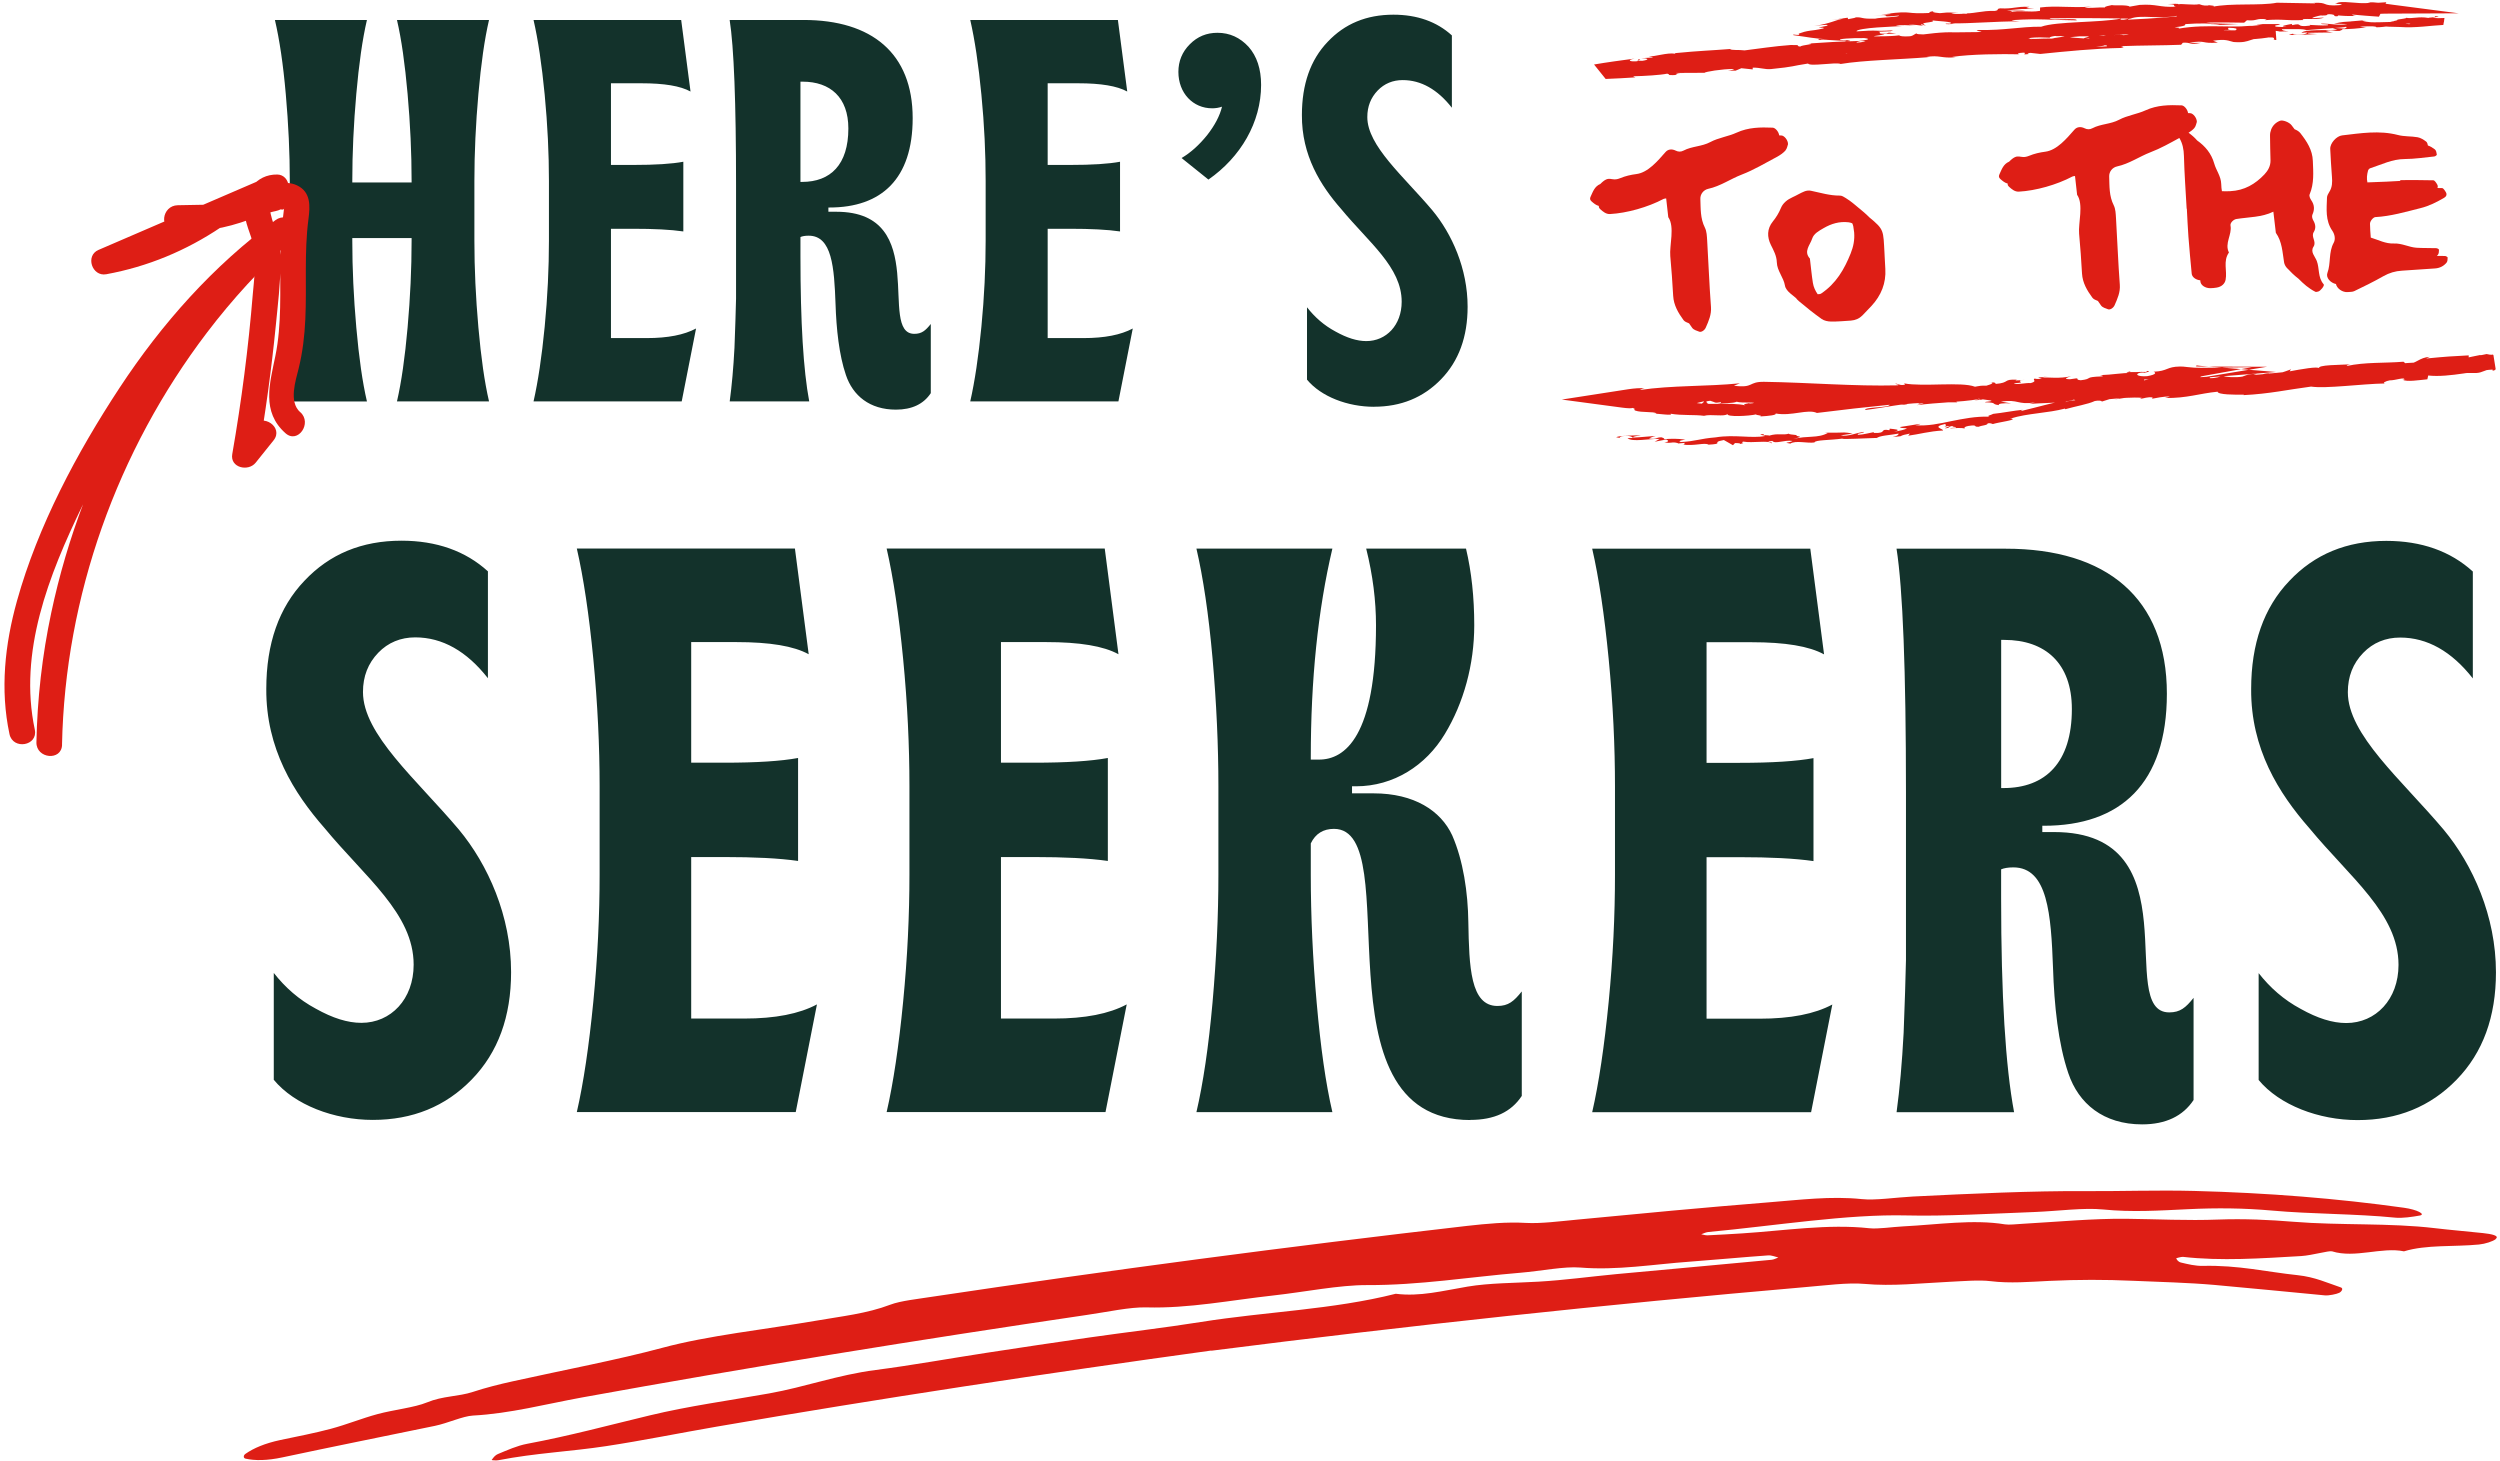
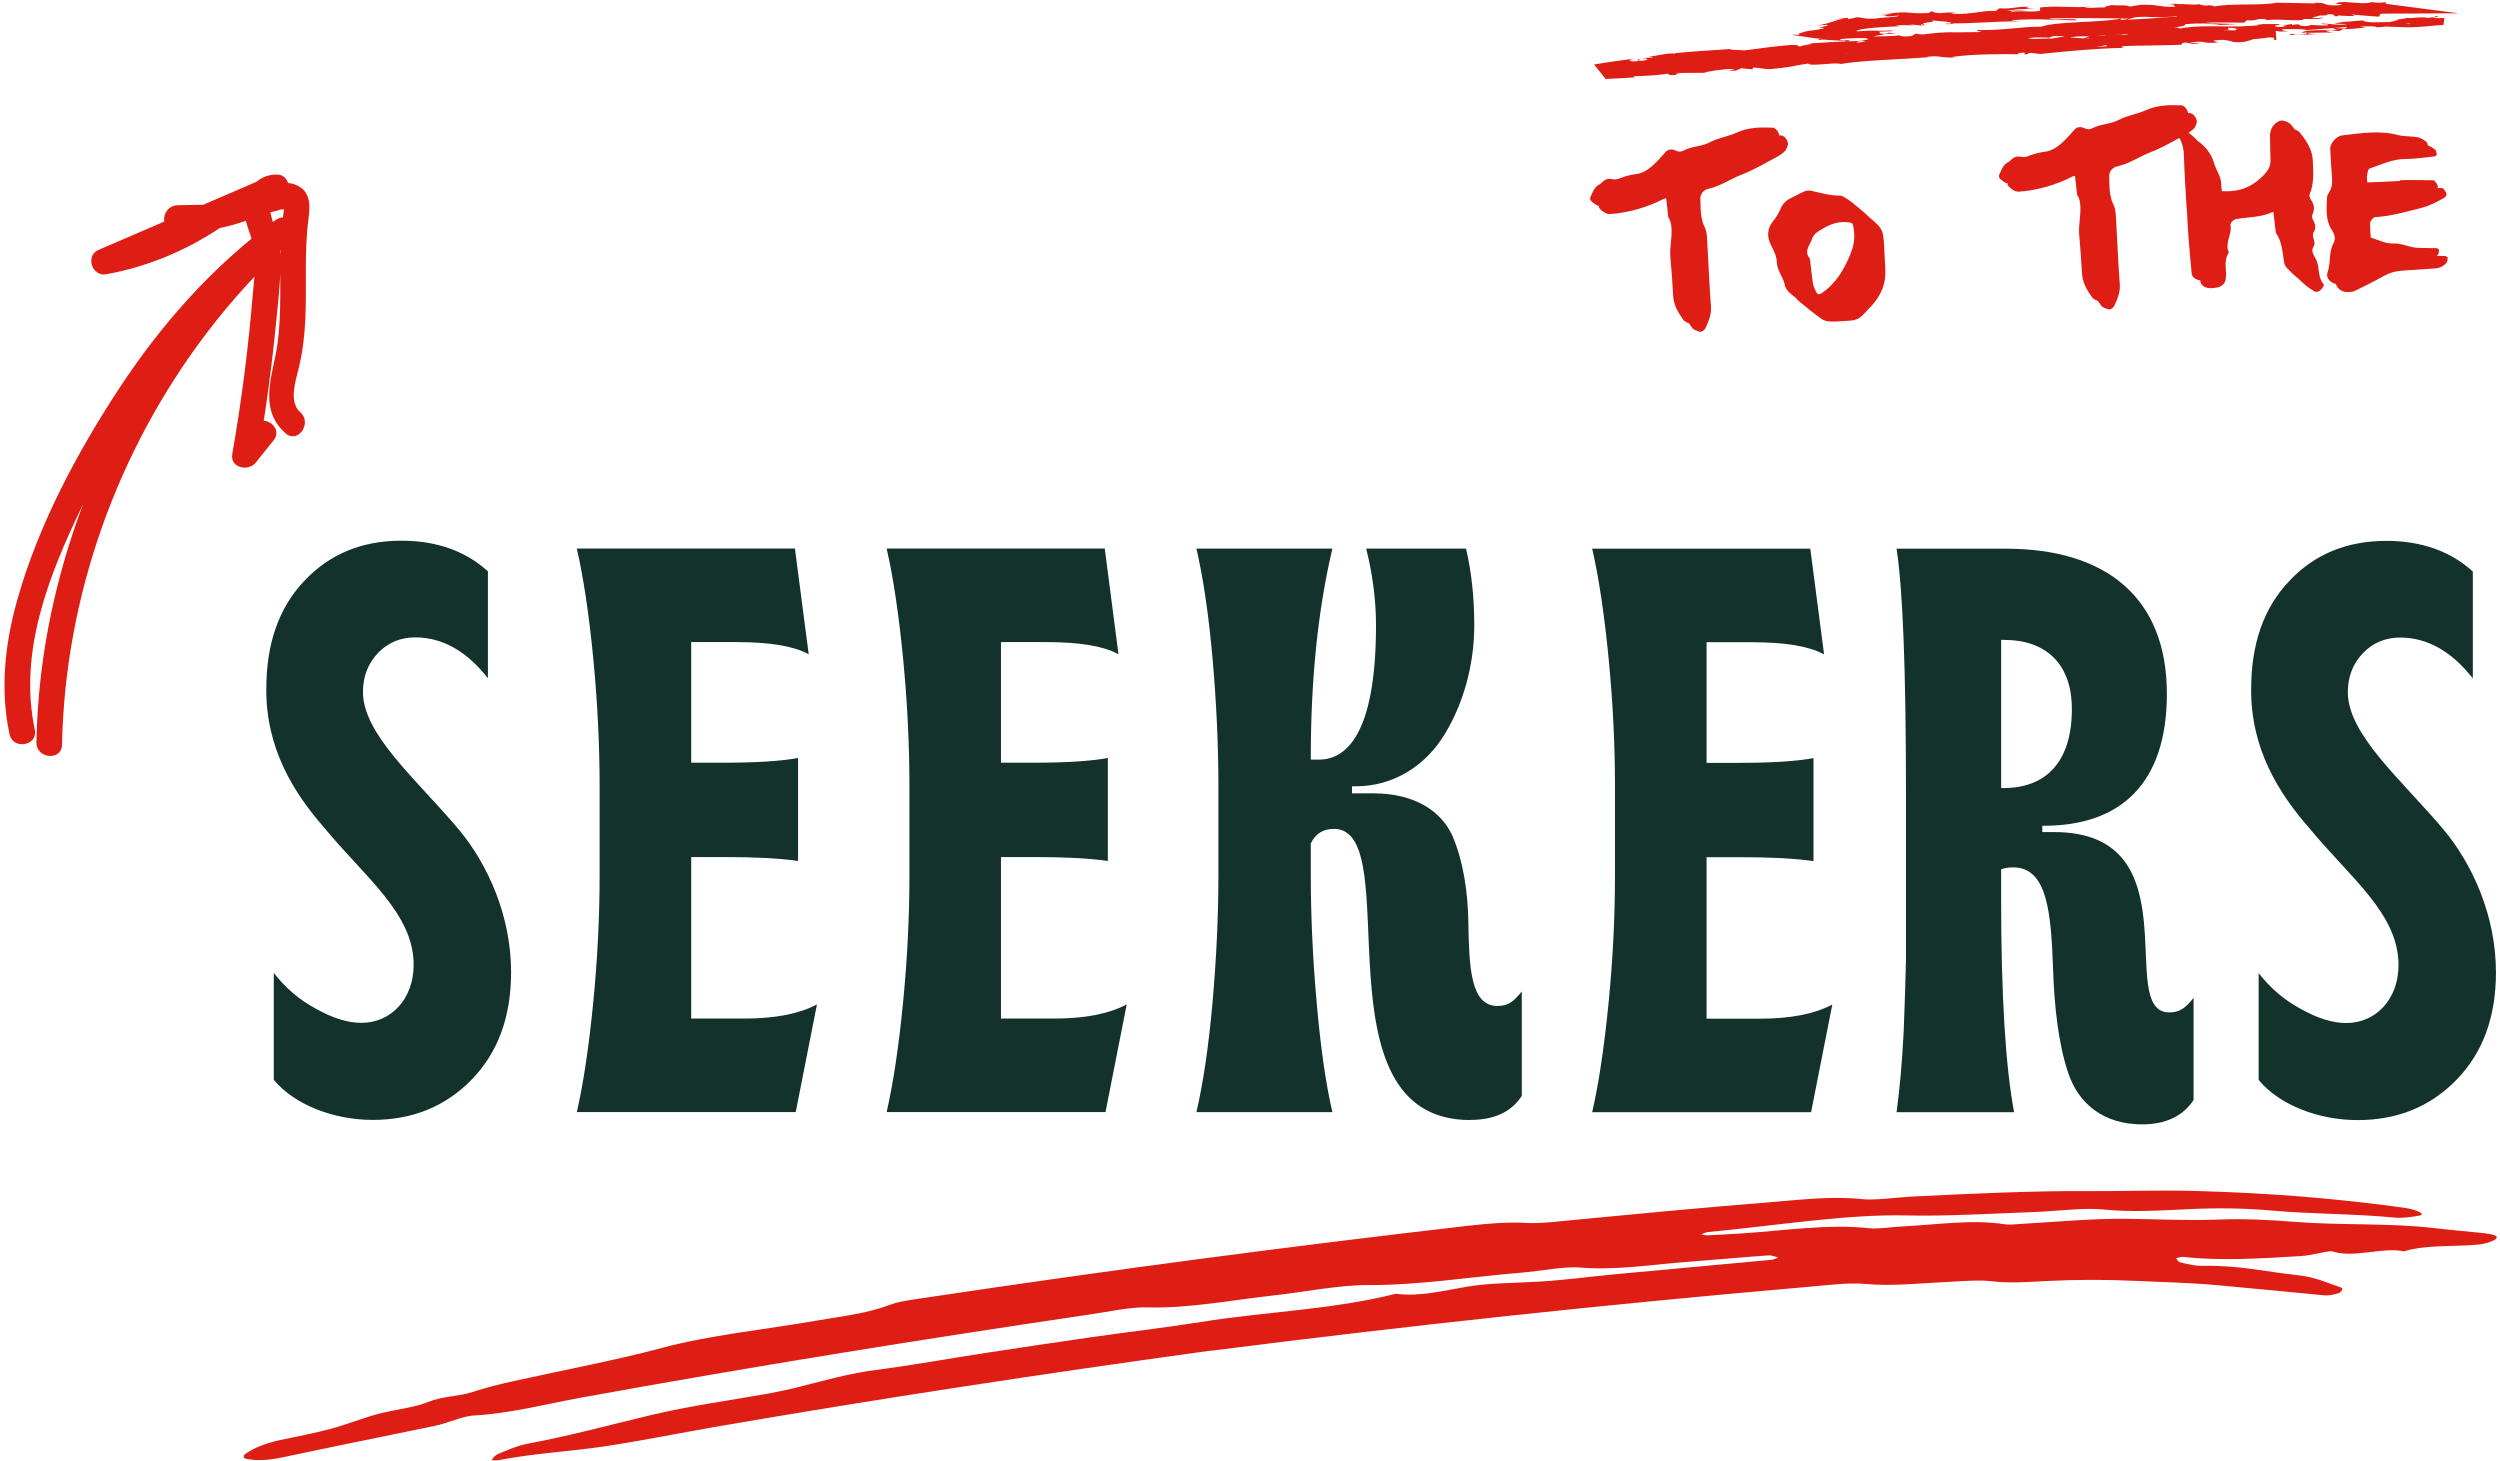
<svg xmlns="http://www.w3.org/2000/svg" viewBox="0 0 524.42 306.42">
  <clipPath id="a">
    <path d="m0 0h524.42v306.42h-524.42z" />
  </clipPath>
  <g clip-path="url(#a)">
    <path d="m498.28 45.54c3.25-.18 6.33-1.1 9.46-1.88 1.86-.46 3.41-1.27 4.98-2.18.46-.27.61-.7.35-1.15-.2-.34-.52-.87-.81-.88-.32-.01-.64 0-.97-.01.11-.22.11-.48-.04-.74-.2-.35-.53-.87-.81-.88-2.31-.07-4.62-.04-6.94-.04v.17c-.93.05-1.86.11-2.78.15-1.37.06-2.74.12-4.11.16-.19-.8-.1-1.63.13-2.47.05-.19.25-.43.44-.49 2.38-.77 4.62-1.93 7.27-1.94 2.07-.01 4.13-.33 6.2-.54.2-.02.53-.28.52-.39-.06-.38-.13-.87-.41-1.09-.43-.33-.93-.65-1.46-.82-.06-.32-.15-.65-.36-.81-.52-.4-1.15-.8-1.8-.92-1.36-.24-2.8-.12-4.12-.47-3.92-1.02-7.83-.37-11.72.08-1.16.13-2.55 1.64-2.49 2.85.1 1.95.2 3.9.36 5.85.09 1.1.08 2.16-.55 3.15-.23.37-.48.8-.49 1.2-.07 2.38-.38 4.79 1.12 6.96.53.77.69 1.79.29 2.51-1.12 2.03-.56 4.3-1.33 6.36-.35.97.65 2.06 1.8 2.3.19.94 1.37 1.79 2.48 1.69.46-.05.97-.01 1.36-.2 2.06-1 4.13-2 6.1-3.13 1.24-.7 2.51-1.08 3.93-1.16 2.32-.14 4.63-.31 6.94-.47.98-.07 1.79-.5 2.38-1.2.22-.27.24-.72.24-1.08 0-.12-.36-.32-.56-.33-.57-.02-1.14-.02-1.71-.02.07-.07.15-.13.21-.21.22-.26.24-.71.24-1.08 0-.12-.36-.32-.56-.33-1.39-.05-2.78 0-4.16-.09-1.6-.11-3.04-.96-4.73-.89-1.73.08-3.25-.75-4.86-1.24-.1-.95-.12-1.91-.16-2.87-.03-.55.66-1.41 1.16-1.44" fill="#de1e15" />
    <path d="m78.2 234.92c8.32 0 15.25-2.8 20.77-8.49 5.52-5.68 8.24-13.19 8.24-22.5 0-11.79-4.86-22.58-10.96-29.92-8.9-10.55-20.11-19.95-20.11-28.85 0-3.3 1.07-6.02 3.21-8.24 2.06-2.14 4.7-3.22 7.75-3.22 5.69 0 10.8 2.89 15.25 8.57v-22.42c-4.7-4.28-10.8-6.43-18.13-6.43-8.33 0-15.08 2.8-20.36 8.41-5.36 5.61-8 13.19-8 22.67-.08 12.53 5.77 21.84 12.2 29.18 8.57 10.39 18.71 17.97 18.71 28.68 0 7.25-4.78 12.2-10.96 12.2-2.89 0-6.02-.99-9.56-2.97-3.55-1.9-6.43-4.45-8.82-7.5v22.42c4.37 5.27 12.61 8.41 20.77 8.41m88.72-1.65 4.45-22.58c-3.71 1.98-8.74 2.97-15.25 2.97h-11.13v-33.88h6.92c6.35 0 11.54.25 15.5.82v-21.6c-3.54.66-8.65.99-15.5.99h-6.92v-25.3h9.48c7.01 0 12.03.82 15.17 2.55l-2.89-22.17h-45.75c1.4 6.1 2.56 13.85 3.46 23.16.9 9.4 1.32 18.3 1.32 26.71v18.55c0 8.41-.41 17.31-1.32 26.62s-2.06 17.06-3.46 23.16h45.91zm64.98 0 4.45-22.58c-3.71 1.98-8.74 2.97-15.25 2.97h-11.13v-33.88h6.93c6.34 0 11.54.25 15.49.82v-21.6c-3.54.66-8.65.99-15.49.99h-6.93v-25.3h9.48c7.01 0 12.03.82 15.17 2.55l-2.88-22.17h-45.75c1.4 6.1 2.56 13.85 3.46 23.16.91 9.4 1.32 18.3 1.32 26.71v18.55c0 8.41-.41 17.31-1.32 26.62-.9 9.31-2.06 17.06-3.46 23.16zm76.52 1.65c5.03 0 8.57-1.65 10.8-5.03v-21.92c-1.65 2.06-2.8 3.05-5.11 3.05-5.69 0-5.93-8.24-6.1-17.56-.08-6.26-1.07-12.94-3.38-18.22-2.39-5.19-8-8.82-16.49-8.82h-4.53v-1.48h.83c7.91 0 14.67-4.37 18.63-10.96 3.96-6.51 6.18-14.59 6.18-22.83 0-5.85-.58-11.21-1.73-16.07h-20.94c1.4 5.6 2.06 10.96 2.06 16.07 0 23.33-6.51 28.19-11.95 28.19h-1.73v-.49c0-16.24 1.48-30.83 4.53-43.77h-28.52c1.4 6.02 2.55 13.68 3.38 23 .82 9.31 1.23 18.3 1.23 26.87v18.55c0 8.57-.41 17.47-1.23 26.79-.83 9.31-1.98 16.98-3.38 23h28.52c-1.4-6.02-2.47-13.6-3.29-22.91-.83-9.32-1.24-18.22-1.24-26.87v-6.59c.99-2.06 2.64-3.05 4.86-3.05 15.5 0-4.62 61.08 28.6 61.08m71.49-1.65 4.45-22.58c-3.71 1.98-8.74 2.97-15.25 2.97h-11.13v-33.88h6.93c6.35 0 11.54.25 15.5.82v-21.6c-3.55.66-8.66.99-15.5.99h-6.93v-25.3h9.48c7.01 0 12.03.82 15.17 2.55l-2.89-22.17h-45.75c1.4 6.1 2.56 13.85 3.46 23.16.91 9.4 1.32 18.3 1.32 26.71v18.55c0 8.41-.41 17.31-1.32 26.62s-2.06 17.06-3.46 23.16h45.91zm69.43 2.56c4.95 0 8.57-1.73 10.8-5.11v-21.43c-1.65 2.06-2.8 3.05-5.11 3.05-11.46 0 5.36-37.83-24.15-37.83h-2.47v-1.32h.33c16.07 0 25.8-8.82 25.8-27.7 0-20.11-12.69-30.42-33.8-30.42h-22.91c1.32 8.41 1.98 25.47 1.98 51.19v35.11c-.08 3.87-.25 8.99-.49 15.25-.33 6.26-.82 11.79-1.48 16.65h24.65c-1.81-9.64-2.72-24.56-2.72-44.92v-6.02c.58-.24 1.4-.41 2.56-.41 7.25 0 7.91 9.89 8.33 21.18.25 7.67 1.07 15.75 3.21 22.01 2.14 6.35 7.34 10.72 15.49 10.72m-29.59-101.63h.66c8.57 0 14.18 4.86 14.18 14.51 0 11.21-5.52 16.57-14.34 16.57h-.49v-31.07zm74.79 100.73c8.32 0 15.25-2.8 20.77-8.49 5.52-5.68 8.24-13.19 8.24-22.5 0-11.79-4.86-22.58-10.96-29.92-8.9-10.55-20.11-19.95-20.11-28.85 0-3.3 1.07-6.02 3.22-8.24 2.06-2.14 4.7-3.22 7.75-3.22 5.69 0 10.8 2.89 15.25 8.57v-22.42c-4.7-4.28-10.8-6.43-18.14-6.43-8.32 0-15.08 2.8-20.36 8.41-5.36 5.61-8 13.19-8 22.67-.08 12.53 5.77 21.84 12.2 29.18 8.57 10.39 18.71 17.97 18.71 28.68 0 7.25-4.78 12.2-10.96 12.2-2.89 0-6.02-.99-9.56-2.97-3.55-1.9-6.43-4.45-8.82-7.5v22.42c4.37 5.27 12.61 8.41 20.77 8.41" fill="#13322b" />
-     <path d="m76.97 84.2c-.95-4.07-1.67-9.21-2.23-15.51-.56-6.31-.84-12.33-.84-18.19v-.56h12.44v.56c0 5.86-.28 11.89-.84 18.19-.56 6.31-1.29 11.44-2.23 15.51h19.31c-.95-4.07-1.67-9.21-2.23-15.51-.56-6.31-.84-12.33-.84-18.19v-12.55c0-5.86.28-11.94.84-18.25s1.28-11.44 2.23-15.51h-19.31c.95 4.08 1.67 9.21 2.23 15.51.56 6.31.84 12.38.84 18.25v.33h-12.44v-.33c0-5.86.28-11.94.84-18.25s1.28-11.44 2.23-15.51h-19.3c.95 4.08 1.73 9.26 2.28 15.57.56 6.31.84 12.39.84 18.19v12.55c0 5.8-.28 11.83-.84 18.14s-1.34 11.49-2.28 15.57h19.3zm66.03 0 3.01-15.29c-2.51 1.34-5.92 2.01-10.32 2.01h-7.53v-22.93h4.69c4.3 0 7.81.17 10.49.56v-14.62c-2.4.45-5.86.67-10.49.67h-4.69v-17.13h6.42c4.74 0 8.15.56 10.27 1.73l-1.96-15.01h-30.97c.95 4.13 1.73 9.38 2.34 15.68.61 6.36.89 12.39.89 18.08v12.55c0 5.69-.28 11.72-.89 18.02-.61 6.31-1.4 11.55-2.34 15.68zm44.94 1.73c3.35 0 5.8-1.17 7.31-3.46v-14.51c-1.12 1.4-1.9 2.07-3.46 2.07-7.76 0 3.63-25.61-16.35-25.61h-1.67v-.89h.22c10.88 0 17.46-5.97 17.46-18.75 0-13.61-8.59-20.59-22.88-20.59h-15.51c.89 5.69 1.34 17.24 1.34 34.65v23.77c-.06 2.62-.17 6.08-.33 10.32-.22 4.24-.56 7.98-1 11.27h16.68c-1.23-6.53-1.84-16.63-1.84-30.41v-4.07c.39-.17.95-.28 1.73-.28 4.91 0 5.35 6.69 5.63 14.34.17 5.19.73 10.66 2.18 14.9 1.45 4.3 4.97 7.25 10.49 7.25m-20.03-68.8h.45c5.8 0 9.6 3.29 9.6 9.82 0 7.59-3.74 11.21-9.71 11.21h-.34zm66.7 67.07 3.01-15.29c-2.51 1.34-5.91 2.01-10.32 2.01h-7.53v-22.93h4.69c4.3 0 7.81.17 10.49.56v-14.62c-2.4.45-5.86.67-10.49.67h-4.69v-17.13h6.42c4.74 0 8.14.56 10.27 1.73l-1.96-15.01h-30.97c.95 4.13 1.73 9.38 2.34 15.68.62 6.36.89 12.39.89 18.08v12.55c0 5.69-.28 11.72-.89 18.02-.61 6.31-1.4 11.55-2.34 15.68zm18.88-46.53c6.75-4.69 11.05-11.99 11.05-19.86 0-3.35-.89-6.02-2.62-7.98-1.79-1.95-3.96-2.95-6.53-2.95-2.29 0-4.19.78-5.8 2.4-1.62 1.62-2.4 3.57-2.4 5.8 0 4.46 3.07 7.64 7.08 7.64.73 0 1.4-.11 2.07-.34-.45 1.9-1.51 3.91-3.12 5.97-1.67 2.07-3.46 3.68-5.36 4.8zm34.73 47.65c5.64 0 10.32-1.9 14.06-5.75s5.58-8.93 5.58-15.23c0-7.98-3.29-15.29-7.42-20.25-6.03-7.14-13.62-13.5-13.62-19.53 0-2.23.73-4.07 2.18-5.58 1.4-1.45 3.18-2.18 5.24-2.18 3.85 0 7.31 1.96 10.32 5.8v-15.17c-3.18-2.9-7.31-4.35-12.27-4.35-5.64 0-10.21 1.9-13.78 5.69-3.63 3.79-5.41 8.93-5.41 15.35-.06 8.48 3.9 14.79 8.26 19.75 5.8 7.03 12.67 12.16 12.67 19.42 0 4.91-3.24 8.26-7.42 8.26-1.95 0-4.07-.67-6.47-2.01-2.4-1.28-4.35-3.01-5.97-5.08v15.18c2.96 3.57 8.53 5.69 14.06 5.69" fill="#13322b" />
    <g fill="#de1e15">
      <path d="m523.51 259.94c-.57.45-2.13.98-3.5 1.12-5.21.51-11.03-.01-15.73 1.43-4.66-.97-10.25 1.51-15.09 0-.64-.2-4.19.85-6.46.99-8.38.49-16.84 1.08-24.82.17-.31-.03-1.45.27-1.42.32.2.32.38.72 1.05.88 1.35.32 2.97.73 4.55.69 7.57-.17 13.31 1.26 19.88 1.95 3.62.38 6.26 1.63 9.09 2.58.51.18.22.82-.36 1.12-.56.28-2.22.61-2.98.54-7.76-.72-15.42-1.51-23.16-2.19-5.55-.49-11.41-.62-17.07-.87-5.93-.27-11.61-.26-17.59.02-4.18.2-8.26.56-12.32.06-2.43-.3-5.81 0-8.78.14-5.95.28-11.78.97-17.71.43-3.48-.32-8.28.34-12.47.68-41.62 3.61-83.09 8.05-124.53 13.34 0-.01 0-.02 0-.04-34.7 4.78-69.37 10.03-103.79 15.97-7.71 1.33-15.45 2.91-23.14 4.08-7.53 1.15-14.89 1.45-22.57 2.95-.49.1-1.49.01-1.46-.04.34-.43.6-.95 1.39-1.28 1.86-.77 3.96-1.72 6.03-2.11 8.9-1.66 17.26-3.93 25.85-5.99 8.02-1.93 16.58-3.1 24.91-4.58 7.63-1.36 14.35-3.88 22.37-4.92 7.73-1 15.52-2.42 23.3-3.61 7.18-1.1 14.36-2.18 21.55-3.21 7.79-1.12 15.65-2.02 23.38-3.25 13.58-2.17 27.68-2.58 40.87-5.92 5.08.64 9.78-.61 15.06-1.5 4.56-.77 9.92-.75 14.91-1.04 5.36-.31 10.85-1.06 16.29-1.58s10.88-1 16.32-1.5c5.43-.5 10.86-1 16.28-1.51.49-.05.93-.31 1.4-.48-.71-.16-1.41-.49-2.13-.44-5.45.38-10.9.91-16.34 1.31-7.7.55-15.4 1.88-23.08 1.24-3.33-.28-8.31.74-12.54 1.09-10.69.89-21.29 2.64-32.1 2.59-5.95-.03-13.14 1.45-19.76 2.18-8.87.98-17.73 2.75-26.59 2.5-3.49-.1-8.3.98-12.51 1.58-35.38 5.22-70.72 10.93-105.83 17.3-7.58 1.38-15.18 3.4-22.95 3.81-2.14.12-5.24 1.59-7.98 2.16-10.66 2.2-21.34 4.34-31.98 6.61-3.22.69-5.78.71-7.74.27-.49-.11-.49-.68-.03-1 1.72-1.21 4.1-2.22 7.32-2.91 3.55-.75 7.19-1.44 10.62-2.36 3.36-.9 6.42-2.17 9.78-3.08 3.41-.92 7.77-1.37 10.37-2.45 3.34-1.39 6.56-1.19 9.65-2.21 2.6-.86 5.54-1.6 8.4-2.23 10.45-2.32 22.08-4.52 31.27-7 9.68-2.61 21.52-3.84 32.3-5.7 5.28-.92 10.65-1.48 15.57-3.36 2.15-.82 5.76-1.19 8.73-1.66 37.36-5.6 74.74-10.55 112.27-14.87 4.19-.46 8.22-.86 12.38-.62 3.07.17 7.09-.35 10.68-.69 13.35-1.29 26.72-2.55 40.09-3.62 6.57-.52 13.12-1.36 19.6-.69 2.91.31 7.15-.35 10.78-.54 11.98-.6 25.31-1.2 35.88-1.13 7.25.05 15.43-.24 23.1-.04 15.38.4 30.04 1.57 44.02 3.53 2.78.39 4.61 1.39 3.3 1.63-1.53.28-3.69.59-5.09.45-8.41-.84-17.57-.74-25.89-1.49-5.85-.52-11.53-.59-17.65-.29-5.98.29-11.8.66-17.78.06-4.07-.41-9.54.34-14.38.53-8.96.34-19.01.92-26.74.72-12.58-.32-27.86 2.19-41.76 3.48-.49.05-.96.31-1.44.47.45.08.87.24 1.35.22 2.37-.11 4.75-.25 7.14-.4 8.93-.57 18.07-2.03 26.73-1.09 1.92.21 4.78-.27 7.21-.39 7.15-.36 14.6-1.52 21.29-.42.87.14 2.37-.04 3.59-.11 7.29-.41 14.77-1.13 21.85-1.06 6.47.07 12.66.42 19.43.16 5.25-.2 10.67.06 15.68.47 9.65.79 20.19.21 29.63 1.34 3.29.39 6.73.67 10.07 1.03 1.74.19 3.58.52 2.67 1.25" />
      <path d="m13.01 156.22c.64-31.15 11.55-61.65 30.39-86.43 5.35-7.04 11.33-13.54 17.87-19.49 2.59-2.35-.7-6.16-3.49-4.12-13.02 9.51-23.85 21.72-32.69 35.16-8.97 13.64-17.13 28.94-21.53 44.72-2.54 9.11-3.56 18.61-1.57 27.93.72 3.39 6.04 2.47 5.31-.94-3.46-16.25 2.95-32.44 9.93-46.86 6.63-13.71 14.75-26.81 24.8-38.28 5.75-6.56 12.21-12.47 19.24-17.61-1.16-1.37-2.33-2.74-3.49-4.12-23.85 21.7-40.35 50.83-47.03 82.36-1.9 8.94-2.93 18.04-3.11 27.17-.07 3.46 5.3 3.99 5.38.51" />
      <path d="m62.97 86.46c-2.45-2.18-.95-6.59-.31-9.22.83-3.38 1.23-6.82 1.39-10.3.32-6.98-.26-13.99.65-20.94.36-2.76.55-5.71-2.38-7.11-2.69-1.29-5.89.1-8.5.96-2.47.81-4.87 1.86-7.38 2.55-3.02.83-6.04.87-9.14.66-.17 1.79-.34 3.58-.51 5.37 2.53-.05 5.05-.09 7.58-.14-.5-1.58-1-3.16-1.49-4.75-6.51 4.37-13.83 7.26-21.54 8.67.54 1.7 1.08 3.4 1.63 5.1 12.04-5.19 24.07-10.38 36.11-15.57 2.37-1.02 1.78-5.07-.9-5.13-4.54-.09-7.36 3.97-6.86 8.32.31 2.69 1.76 5.08 2.07 7.77.34 2.95-.11 6.03-.36 8.98-.92 11.25-2.37 22.46-4.31 33.58-.5 2.86 3.35 3.73 4.9 1.81 1.26-1.57 2.51-3.14 3.77-4.7 2.18-2.72-2.26-5.8-4.42-3.1-1.26 1.57-2.52 3.14-3.77 4.7 1.63.6 3.27 1.2 4.9 1.81 1.58-9.1 2.84-18.25 3.75-27.45.43-4.4.98-8.87 1.01-13.3.02-2.23-.23-4.3-.91-6.43-.33-1.02-2.67-6.66-.29-6.61-.3-1.71-.6-3.42-.9-5.13-12.04 5.19-24.07 10.38-36.11 15.57-2.81 1.21-1.35 5.64 1.63 5.1 8.7-1.59 16.76-4.95 24.09-9.87 1.86-1.25.76-4.79-1.49-4.75-2.53.05-5.05.09-7.58.14-3.39.06-4.06 5.13-.51 5.37 5.6.39 10.39-.49 15.62-2.39 1.42-.51 2.84-1.03 4.28-1.48.68-.21 1.55-.29 2.18-.63.52.13.76 0 .73-.37.07-.51.04-.33-.06.55-.46 3.4-.69 6.78-.74 10.22-.09 6.78.33 13.68-1.04 20.37-1.19 5.81-2.96 11.68 2.13 16.19 2.6 2.31 5.67-2.14 3.1-4.42" />
      <path d="m374.52 31.56c.36-.39.43-1.01.55-1.32 0-.86-.8-1.8-1.38-1.82-.16 0-.31-.01-.47-.02-.11-.8-.82-1.59-1.36-1.62-2.59-.11-5.11-.08-7.56 1.04-1.77.81-3.84 1.07-5.53 1.98-1.79.96-3.87.86-5.6 1.78-.59.31-1.12.28-1.65.02-.81-.4-1.61-.32-2.15.3-1.62 1.84-3.65 4.29-6.09 4.61-1.19.15-2.31.41-3.43.87-2 .83-2.13-.85-4.16 1.22-1.22.52-1.55 1.63-2.03 2.65-.19.39-.15.69.2 1 .46.4.94.81 1.53.95-.04.25.05.46.3.69.58.51 1.19 1.05 2.04 1.01 3.54-.19 7.94-1.43 11.23-3.17.15-.08.36-.07.55-.11.15 1.31.3 2.63.44 3.94 1.41 2 .22 5.95.42 8.15.25 2.78.46 5.57.61 8.36.11 1.94 1.05 3.55 2.17 5.08.24.32.71.51 1.16.68.21.33.43.64.67.96.3.4.95.6 1.48.79.43.16 1.12-.3 1.36-.87.6-1.37 1.2-2.7 1.09-4.29-.35-4.64-.52-9.3-.8-13.95-.06-.92-.08-1.92-.48-2.72-.98-1.94-.87-3.99-.95-6.02-.04-1.02.69-1.91 1.65-2.12 2.57-.56 4.65-2.07 7.04-2.99 2.55-.98 4.92-2.41 7.33-3.69.68-.36 1.34-.82 1.85-1.37" />
      <path d="m380.29 59.37c-.27-1.7-.42-3.42-.63-5.13-1.38-1.52.04-2.83.47-4.17.34-1.06 1.39-1.62 2.4-2.21 1.64-.95 3.32-1.45 5.24-1.23.26.03.52.11.77.21.1.21.18.42.22.64.07.43.12.85.18 1.25.13 1.56-.14 2.96-.73 4.44-1.33 3.31-3.05 6.3-6.18 8.4-.16.11-.46.16-.74.15-.49-.71-.86-1.48-1-2.36m11.8-13.8c-.65-.69-1.65-1.49-3.25-2.82-.52-.43-1.07-.83-1.65-1.19-.37-.23-.82-.53-1.24-.52-2.11.02-4.08-.6-6.1-1.02-.42-.09-.96-.02-1.36.15-.85.34-1.63.84-2.47 1.21-1.09.49-2.01 1.22-2.43 2.24-.43 1.03-.98 1.96-1.69 2.83-1.28 1.56-1.23 3.31-.43 4.93.59 1.19 1.21 2.3 1.25 3.66.05 1.78 1.43 3.16 1.71 4.9.09.58.61 1.19 1.11 1.61.39.33.78.64 1.17.96.19.25.42.49.65.68 1.54 1.3 3.13 2.57 4.78 3.74.51.36 1.29.52 1.95.53 1.39.02 2.78-.11 4.16-.2.96-.07 1.79-.44 2.45-1.11.63-.64 1.25-1.29 1.86-1.95 2.07-2.23 3.1-4.81 2.92-7.78-.05-.87-.1-1.74-.14-2.6-.01-.22-.02-.44-.03-.65-.28-4.9-.02-4.95-3.22-7.6" />
      <path d="m485.99 54.75c-.38-.99-1.41-1.9-.69-3 .7-1.08-.58-2.04.05-3.07.5-.81.38-1.63-.1-2.45-.2-.33-.33-.86-.19-1.18.5-1.09.45-2.07-.24-3.06-.23-.34-.47-.89-.34-1.2.98-2.3.77-4.67.68-7.04-.08-2.3-1.26-4.1-2.64-5.85-.25-.32-.72-.61-1.19-.79-.21-.28-.42-.57-.64-.85-.5-.64-1.86-1.16-2.44-.92-.89.36-1.51.99-1.84 1.84-.15.4-.24.84-.23 1.26 0 1.74.07 3.47.1 5.21.02 1.14-.49 2.1-1.28 2.94-1.92 2.02-4.18 3.37-7.17 3.51-.7.03-1.27.04-1.74 0-.08-.41-.13-.9-.15-1.53-.05-1.61-1.06-2.83-1.46-4.25-.61-2.15-1.91-3.66-3.59-4.86-.52-.6-1.12-1.13-1.8-1.61.44-.28.86-.6 1.19-.96.35-.39.43-1.01.55-1.32 0-.87-.8-1.8-1.38-1.83l-.46-.02c-.12-.8-.82-1.59-1.36-1.62-2.59-.11-5.11-.08-7.56 1.04-1.77.81-3.84 1.07-5.53 1.97-1.79.96-3.86.86-5.6 1.78-.58.31-1.12.28-1.65.02-.81-.4-1.61-.32-2.15.3-1.62 1.84-3.65 4.29-6.09 4.61-1.18.15-2.31.41-3.43.87-2 .82-2.13-.85-4.17 1.22-1.22.52-1.55 1.63-2.03 2.65-.18.39-.15.69.2 1 .46.4.94.81 1.53.95-.04.25.05.46.3.68.58.52 1.19 1.05 2.04 1.01 3.54-.19 7.94-1.43 11.23-3.17.15-.08.36-.08.55-.11.15 1.31.3 2.63.44 3.94 1.41 2 .22 5.95.42 8.15.25 2.78.46 5.57.61 8.36.11 1.94 1.05 3.55 2.18 5.08.24.32.71.51 1.15.68.21.32.43.64.67.96.29.4.95.6 1.48.79.43.16 1.12-.3 1.36-.86.6-1.38 1.21-2.7 1.09-4.29-.35-4.65-.52-9.31-.8-13.96-.06-.92-.08-1.92-.48-2.72-.98-1.94-.88-3.99-.95-6.02-.04-1.02.68-1.91 1.65-2.12 2.57-.56 4.65-2.06 7.03-2.98 2.1-.8 4.06-1.91 6.04-2.99.67 1.12.93 2.38.96 3.78.09 3.69.37 7.37.57 11.06h.04c.11 1.95.18 3.9.33 5.85.2 2.6.44 5.19.69 7.78.07.72.86 1.3 1.8 1.39 0 .08.01.16.02.24.07.78 1 1.4 2.03 1.41.46 0 .93-.04 1.38-.12 1.08-.18 1.73-.85 1.88-1.64.37-1.89-.58-3.92.7-5.72-.97-1.93.69-3.74.33-5.66-.11-.59.67-1.29 1.22-1.37 2.61-.42 5.33-.34 7.77-1.54.18 1.47.35 2.95.52 4.43 1.33 1.88 1.38 4.08 1.73 6.21.07.4.29.84.58 1.15.76.82 1.56 1.6 2.45 2.28 1.04 1.06 2.15 2.04 3.52 2.73.15.08.41 0 .61-.05.46-.1 1.38-1.24 1.15-1.51-1.28-1.45-.84-3.33-1.46-4.92" />
      <path d="m334.38 13.53c2.74-.47 5.64-.86 8.49-1.24-1.76.36-.91.7.6.55l.27-.44c1.16.1-1.43.33.77.36 1.84-.28.95-.58-.26-.55l2.43-.15c.06-.13-.53-.12-.78-.24 1.11.11 3.84-.83 5.46-.56l.07-.12c5.13-.5 7.45-.54 11.49-.86.2.32 1.74.12 3.04.29 2.91-.35 6.1-.87 9.68-1.13 2.56-.04.83.22 2.02.33.08-.31 3.65-.57 1.73-.64 4.29-.29 5.48-.38 10.97-.55-.55.17-1.19.27-.82.35 1-.02 2.19-.3 2.01-.43h-.27c6.2-.03 13.76-1.97 18.78-1.71h-.28s5.11-.06 5.11-.06c2.29-.23-1.45-.13.21-.44 5.55.1 8.54-.71 13.09-.69 3.23-1.15 12.27-.82 16.8-1.71l-.22.23c1.25.12 1.43-.22 2.31-.34-.09.17-1.27.28-.49.34 10.27-.46 21.02-1.76 31.48-2.63 3.83-.3 2.36.95 7.11.14l-1.44-.31c5.58-.02 11.26-.53 16.83-.85l-1.54 3.03c-1.94-.13-3.84-.28-5.72-.46.33.11.24.23.91.25-1.68.23-5.37-.15-5.27-.38-1.12 0-.4.21-1.16.32-1.58.15-3.54-.41-4.52-.12-.16.04.37.09.64.12-.9-.15-4.63.04-3.52-.3-2.79.18-5.18-.1-7.46.14-1.32-.35-4.81.28-5.13-.24.06.54-5.02.57-6.75.36.56.15-1.59.21-.95.42-2.03.05-3.89 0-3.46-.29-3.91.76-7.44-.31-9.74.59-5.99-.12-11.54-.14-16.96-.07.12.53 6-.16 5.67.43-5.1-.05-8.02-.41-13.14-.07-1.33.13.73.2 1.16.28-5.12-.02-9.91.47-14.47.42.01.05.51.08.97.1-.9.02-2.08.19-1.99-.06l.88.02c1.43-.44-3.61-.55-3.8-.73.86.3-.49.43-1.19.53-.69.11-.87.21-.04.6-.2-.03-.63-.12-.81-.28-.39.07-.24.16.35.31-1.29-.05-1.69-.29-3.15-.18.49.09.95.1 1.55.2-1.29-.14-3.46-.22-4.26-.01.53.03.99.09 1.32.06-1.04.09-3.03.13-5.23.3-2.12.15-4.46.47-4.3.82 2.48-.17 3.23-.18 3.56-.16.35.02.8.04 1.54.04.54 0 1.31-.03 2.57-.1-.23.06-.42.13-.54.19l-2.59.11c.93.1-.67.47 1.68.4.13-.07.31-.14.54-.22.44.07.96.13 1.54.18-.77.04-1.6.08-2.5.11-.1.28-4.16.54-.91.5-.28-.06 2.05.05 4.02-.22.16.15.75.31 2.41.19.62-.15.88-.51 1.29-.61-.15.19.66.21 1.5.23.92.01 2.52.02 3.05.21-.42-.09-.36-.32-.2-.37l.8.29c1.05-.12 1.21-.17 1.1-.36 3.08-.12-1.15.6 2.57.27-.28-.02-.13-.07-.71-.1 3.69-.21 7.01.04 10.42-.2 1.11-.48-2.91-.04-1.66-.45 4.81-.03 9.89.3 14.62.06l-.89.07c.5.62 3.57-.41 5.88-.18-.57-.03-.68-.34-.54-.27 3.24-.19 6.54-.04 11.38.02l-.57-.15c1.93-.21 5.01-.24 7.08-.38.58.14 1.76.08 1 .34 6.49-1.14 11.98.11 17.72-.87-.67.02-1.58-.09-1.04-.11h4.76c-.42.28-.65.18-1.69.43.58.15 1.91.23 3.1.18-2.13-.11.09-.45 1.04-.64-.17.09.13.17.04.26 2.57-.59.34.55 3.8.09l-.16-.14c1.26.03 2.42.18 3.8.09.62-.34-1.34-.1-1.39-.36 1.93-.05 3.73.47 5.52.09-.81-.06-1.99-.02-2.8-.08 1.96-.45 2.17-.36 3.59-.47h-.14s3.3-.28 3.3-.28l-.85.13c2.31.75 4.91-.02 8.09.41-3.1-.41-.48-.28-.68-.64.85-.13 2.13-.29 1.78-.38 1.5.24 2.61-.33 4.72.03.11-.12 1.65-.07 1.34-.36 1.99.02-.5.22-.35.36.73.07 1.53.06 2.38.01l-.24 1.46c-2.68.13-5.82.67-9.13.43-3.77-.02-4.54-.36-8.14-.3-1.14.27 1.08.35 1.08.35-1.87.31-3.3.39-5.15.41.4.07.06.18-.43.36-1.44.1-1.14-.34-2.95 0 .38.1.89.26 1.63.33-1.71.04-3.48 0-5.28.07-.34.24 1.22.19 1.89.26-1.98.1-5.11.34-5.93.11l1.18-.25c-.73.06-.18.3.37.3 1.81.06 2.33-.36 2.36-.49l-1.28.06c.89-.79 5.08-.41 7.55-.66l-1.26-.39 2.77.18c.5-.17.8-.48-.5-.45 1.76-.39 1.68.04 3.18-.35.16-.06.08-.07-.09-.08h1.84c-.38-.06.22-.35-.88-.2 3.21-.52 5.31.02 6.48-.43h-.28c4.53-.09.47.32 3.83.58l2.3-1.01.42.35c.46-.03 1.39-.1 1.23-.24 1.7.18-.31.17.66.37.78-.14 1.75-.19 2.7-.22l-.06.35c-1.82.06-3.6.05-3.98.44-.76-.25 2.15-.29-.19-.4-.76.66-2.72 0-4.79.36.58.3 2.52.06.45.43-1.15-.51-3.96.27-5.66.22-.02-.43-3.69-.04-6.54-.09.16.14-5.43.44-8.13.69l.07.07c-.45-.43-3.22-.24-5.21-.27.04.26.38.36 1.45.44l-1.89.06c-.42-.13-1-.18-2.21-.19l.42.31c-2.51.07-4.99-.21-8.26.12-.13-.3 2.71-.95-.67-1.04-.16.17-.33.46.55.5-.29-.01-1.02-.1-1.62-.01l1.32.23c-1.49.17-.73-.21-1.91-.14-.02.24-.9.2-.76.38.3.01 1.04-.13 1.48-.05-1.33.09-2.96.28-3.52.48.14-.14.06-.32-.91-.32-2.5.07-.91.31-2.39.49-.58-.15-2.21.08-2.19-.28-.74.02-.9.19-1.2.3-1.27-.12-6.06.15-4.52-.28l.34-.03c-.06 0-.13 0-.21-.01h.01-.01c-4.19-.22-8.88.48-13.07.44l-.02.12c-2.49-.07-5.59.08-7.33-.13-.74.02-1.81.27-1.52.4-1.91-.04-2.09-.17-4.92.1 1.88.16-.72.2 1.94.1-2.53.17-3.15.37-5.75.12.83.28-1.99.43-3.15.37l1.81-.26c-1.32-.01-2.5.04-3.7.1l.53.39c-5.29.61-8.96-.62-13.2.27-1.27-.26 2.89-.24 1.77-.56-1.69.1-6.95.72-8.13.7-5.87.15-2.85-.61-7.4-.64 1.17-.09 3.15-.41 1.24-.61-2.58-.05-5.86.18-4.94.41.55.06 1.07.05 1.28.01.53.1 1.44.22-.39.27l.35-.13c-2.08.03-5.19-.37-5.63-.15-1.03-.3.46-.21 2.11-.11-3.65-.22-4.4-.5-7.64-.91 0-.05 0-.1-.01-.16.27.1 1.25.14 1.24.04-.06-.06-.1-.11-.13-.16-.04-.05.28-.12.38-.17.31-.1.58-.2.81-.26.47-.12.83-.18 1.18-.23.7-.09 1.37-.14 2.83-.48.55-.38-2.84.11.64-.53 1-.4-1.4-.14-2.55.02 3.59-.58 4.11-1.15 6.05-1.54-.85.08-1.57.17-2.36.26 1.35-.17 2.31-.31 3.31-.46.01.11.04.21.09.31.87-.19 1.93-.32 1.45-.39 1.96-.04.97.37 4.24.28 1.04-.28 5.14-.29 4.95-.65-5.26.55-.25-.39-5.4.01 1.11-.06 2.25-.17 3.66-.33.13-.05-.38-.05-.86-.03 2.77-.39 3.87-.35 4.74-.26.46.05.92.1 1.62.12.35.01.77.02 1.28 0 .59-.01 1.01-.03 1.43-.05-.49-.18.83-.45 1.44-.44-1.5.09-.69.39.69.48 2.36-.29 2.58-.01 3.81-.1l-1.41.15c.49.19 1.66.1 3.31.08.14-.17-1.49-.04-.9-.14 1.82.28 4.14-.59 6.68-.45 1.19-.2.13-.41 1.18-.55 2.84.15 3.13-.43 6.11-.32-.9.32-1.04.26 1.04.46h-4.91s3.12.28 3.12.28c-1.48.06-3.12-.05-4.01.03 1.49.17 1.34.1.61.38 2.07-.52 4 .09 6.37-.3l.02-.71c3.59-.45 6.22.14 10.83-.19l-1.49.17c.56.26 2.81-.05 4.27.02-.09-.24.85-.35 1.51-.52-.11.18 3.35-.12 3.66.35l2.1-.37c3.71-.23 4.05.56 7.6.38-1.01-.23.64-.44-1.69-.56 1.18-.04 2.25-.11 2.23.05.72-.17 3.2.23 4.34-.02.47.09.58.34 1.91.28.16-.05.02-.12.02-.12-.02.12 2.04.11.81.4 3.84-.85 10.15-.19 13.56-.87 2.58.04 5.67.1 8 .14-.11-.07.06-.12-.4-.1 3.39-.2 1.58.69 5.37.5 2.15-.35-1.79-.25-.52-.37 1.08-.79 4.35.2 7.2-.15l-.56-.07c1.59-.14 3.21.21 5.14.46l13.89 1.81-14.84.07c-.75 0-1.53.02-2.33.09 0 0 .16.06.04.11-2.16-.26-6.17-.14-9.16-.06.97.24 1.37.07.86.42-1.34.04.32-.52-2.35-.43-.84.22-2.73.49-2.93.83l2.51-.14c-1.22.51-3.24.19-4.55.35l.2.17c-3.84.19-3.97-.27-8.09.03l.4-.17c-2.34-.32-1.84.39-4.15.19l-.59.51c-1.51-.01-5.29-.11-7.97-.01 1.58.24 4.73.21 6.69.29-1.47.1-5.01.3-5.82.12.6 0 1.37.07 1.94-.04-1.88-.24-4.29-.27-7.22-.06.7.87-7.6.75-9.58 1.61-5.26.03-10.25.87-16.3 1.25 1.97-.86-1.77.11-1.57-.64-1.42.06-1.95.11-2.07.16l-4.16.74c-.95.29 1.38.06 1.29.23-3.06.28-1.21.4-3.2.74.35-.29-1.17-.29-2.89-.06l2.38-.52c-4.4-.07-3.56.88-7.99.82l1.43.12c-2.26.04-8.19.62-10.54.21-.37.11-.83.35.16.33-5.28.49-12 .29-16.02.97l.46.15c-1.01.02-1.83-.2-3.01.08.09.07.46.14 0 .19-.54-.02-2.73-.1-4.01.11l1.19.11c-5.1.64-8.1.15-12.48.38.18.51-3.82 1.01-5.82 1.26l.09.07c-6 .56-10.26.39-15.71.76-2.27.69-7.44 1.21-11.34 2.04l-2.16-2.77c1.46-.11 2.85-.23 4.11-.37-.85.15.17.4 1.18.4 1.3-.18 3.66.16 3.42-.32l-.47.04c.95-.53 3.66-.56 5.77-.69l.4.61c5.44-1.23 14.49-.5 17.43-1.49 1.35.08 3-.02 4.33.07l-.1-.33c3.68-.3 5.52-.45 10.09-.63l-.95-.19c2.57-.17 3.33.79 5.71.67l.67-.55c4.49-.25 9-.96 13.47-.75-.08-.07-.22-.21-.95-.19 2.11-.13 8.14-.81 7.44-.07.01-.46 4.63-.31 7.07-.25l-.41-.31c2.08.31 2.16.42 5.03.37.68-.08.57-.3-.32-.16 2.24-.3 1.78.22 4.51-.12l-1.04-.15c2.32-.16 2.14-.04 3.44.14 1.47.05 4.4-.34 4.72-.66.33.17 1.62.34 2.98.17.17-.13-.33-.17-.58-.19 3.86-.45 5.81.05 8.45-.43.05-.11.22-.18.43-.23-3.08.19-5.56.35-5.33.36-.03-.3 2.46-.5.44-.81 2.02.12 5.48.42 7.9.14.12-.04.23-.07.31-.12l-.26-.02c.56-.06 1.06-.06 1.54-.04.77-.09 1.26-.16 2-.21.26-.27 2.84-.3 4.08-.39-.07.34 1.55.2.05.56.2-.04-.24-.02-1.06 0-.19 0-.41.01-.53 0l.09.02c-.81.04-1.88.1-3.09.16 1 .12 2.03.2 3.39-.07.66.18 1.38.36 1.78.44 1.66-.57 4.92-1.01 5.35-1.32 3.81-.03 8.95-.39 11.39.1 1.09.02 1.22-.25 1.62-.38-.63-.03-1.37.02-1.71-.05 2.17.04 6.4-.3 6.95.1h.06l.07 1.07c-2.59.34 1.57.32-2.14.45l.51.1c-7.31 1.11-12.01-.47-20.1.88.56-.09.84-.13.95-.21-9.26.91-19.16.67-28.29 1.81-2.6.27-2.9 0-4.5-.12l-.54.39-2.74-.27c-3.87-.1-6.62 1.25-11.54.94l.62-.28c-1.75.14-5.56.16-5.25.43-.18-.04-.59-.22-1.27-.06l-.04.19-4.32-.09c-3.33.32.56.72-4.3 1.02-1.82.03-5.19-.27-4.52-.43.73-.05 1.86-.22 1.9-.41h-1.66c-.33-.55-1.63-1.05 2.41-1.66l2.85.19.9-.32-2.39.12c1.34-.33 2.21-.15 3.18-.05.22-.16.61-.28 1.17-.36l2.81.38c.33-.23-1.27-.36.59-.58 1.31.17-1.22.56.94.6 1.34-.33.93-.51 2.54-.38.22-.16-.13-.23-.76-.26 1.42.09 3.75-.13 4.5.12 1.4-.39 4.78-.18 4.62-.7.45.1 2.52.28 3.82.23-2.41-.5 4.87-.3 4.2-.94 1.79.47 6.36-.1 9.49.05-.18-.04-.52-.11-.8-.07 1.75-.14 2.25-.34 3.37-.51.25.46 2.99.41 4.47.62 2.13-.57-1.33-.48-.68-.95-.09.39 3.75.17 3.04.53 1.63-.37 1.41-.21 2.23-.64.32.57 1.54.01 2.92.3 2.36-.42.58-.58 3.2-.55 1.23-.25-1.1-.33-1.1-.33 2.66-.15 1.27.36 1.85.59 3.18-.05 1.45-.41 2.52-.69 1.99 0 3.53.33 5.01.23.11-.08.39-.12.05-.19 2.11.23 6.22-.33 8.69-.02.18-.05.27-.09.31-.13-.39.24-.43.47-.34.63 1.19-.06 2.23.16 2.66-.15-.73.05-.8-.06-1.14-.14l1.26.06c1.1-.48-1.71-.05-1.73-.36 2.44 0 5.3.19 7.16-.03.37-.43-4.38.1-1.9-.39l-2.88.31c2.17-.76-1.75.14.24-.65 3.71-.32 4.24-.04 7.85-.33l.22 3.12s-.12.01-.2.02c-.87-.18.25-.35-.62-.53-5.43-.09-4.15 1.26-8.16.95-1.05-.21-1.49-.7-4.29-.27l1 .4c-3.67.26-2.16-.54-5.98 0 .7.14 2.9-.01 2.35.07-2.47.5-1.79-.16-3.71-.05l-.36.43c-3.92.16-8.26.12-12.61.29.25.11 1.01.19 0 .38-5.49.11-11.68.72-16.94 1.26l-2.04-.23c-.47.03-.86.21-.34.24-2.04.25-.13-.22-1.13-.29-1.17.04-1.53.29-.78.35-3.66-.09-10.39-.04-14.19.55l.75.06c-2.97.32-3.42-.53-6.16-.04l.53.03c-6.45.52-13.62.62-18.51 1.43-.98-.45-6.38.6-6.85-.09-3.66.56-2.6.63-7.77 1.16-1.39.11-2.11-.32-3.83-.3v.37s-2.38-.25-2.38-.25l-1.2.51h-1.62c.64-.06 1.35-.25 1.24-.35-2.53-.02-6.11.61-6.15.8l-5.98.03c.15.14 1.14.13 1.94.18-3.21-.19-.54.42-3.48.25.38-.11-.23-.21-.3-.28-1.43.3-4.73.5-7.18.55l.49.23c-1.98.14-4.07.24-6.23.33m108.08-7c.54-.02.99-.04 1.29-.05-.27.01-.64.02-1.29.05m-5.22.29c.63-.05 1.42-.1 2.26-.14.17-.13-.03-.23-.56-.2.29.06-.94.2-1.7.34m10.84-2.96c-.83 0-1.1.08-1.21.16.39-.02.85-.03 1.45-.04l.1.04c-.09-.06-.18-.11-.34-.15" />
-       <path d="m398.75 84.92c2.37-.03 1.15-.55 1.67-.87 2.83-.21 1.28.38 2.22.63 1.78-.19 3.16-.72 4.47-.73.09.09.35.11.04.23 1.89-.48 5.54-.15 7.74-.76.16.04.24.09.28.12-.34-.26-.38-.53-.3-.73 1.06-.04 1.98-.4 2.37-.06-.65.01-.71.15-1.02.27l1.12-.19c.98.48-1.52.22-1.54.6 2.17-.23 4.72-.73 6.37-.64.33.49-3.89.29-1.69.66l-2.56-.11c1.93.73-1.56 0 .21.78 3.38.04 3.8-.37 7.17-.33.77-.31-.24-.4.53-.71 4.81-.67 3.74 1.11 7.29.32.92-.37 1.28-1 3.79-.77l-.86.6c3.27-.09 1.88-.89 5.3-.66-.61.25-2.58.3-2.08.34 2.22.35 1.57-.39 3.28-.46l.35.48c3.49-.21 7.33-.77 11.19-1.05-.21.16-.88.34.03.45 4.87-.47 10.4-.49 15.12-.45l1.78-.53c.42-.02.78.15.33.26 1.84.05.08-.28.96-.5 1.04-.09 1.39.17.73.33 3.22-.55 9.17-1.34 12.6-1.11l-.66.17c2.66 0 2.94-1.07 5.42-.84l-.47.11c5.76-.22 12.08-1.06 16.53-.77.78-.68 5.71-.17 6-1.05 3.32.15 2.39.38 7.05.29 1.24-.07 1.78-.69 3.3-.9l.09.44.52-.17-.52-3.26-1.45.52-1.2-.4-1.39.28c.57-.04 1.23.06 1.18.2-2.18.46-5.45.31-5.54.09l-5.16.94c.08-.19.95-.35 1.62-.54-2.72.76-.58-.4-3.07.27.36.07-.14.29-.19.38-1.32-.14-4.23.16-6.36.48l.37-.35c-3.89.29-8.17.91-12.54 1.27 1.58.01 1.28.58 0 .74l-.56-.43c-.8.36 1.36.06-.31.57-1.64.08-1.15-.45-.23-.68l-1.97.32c-.13-.13.33-.24.43-.43-.79.36-3.47-.21-4.6.39l-.12-.13c-4.37.32-6.33.63-9.9.88-.05.41-1.44.41-2.49.81-2.63.04-5.55-.13-8.7.09-2.21.33-.64.38-1.63.68-.17-.37-3.33-.18-1.69-.53-3.79.24-4.84.31-9.64.8.52.13 1.1.18.8.32-.87.1-1.98-.08-1.85-.26l.23-.05c-5.41.77-12.36-.69-16.68.17l.24-.04-4.47.48c-2.04-.03 1.25-.3-.24-.51-4.84.69-7.55.01-11.53.43-2.9-1.09-10.82.06-14.84-.69l.2.26c-1.1.25-1.27-.16-2.04-.23.08.2 1.12.24.44.38-9.07.23-18.59-.6-27.96-.74-3.43-.04-2.07 1.36-6.34.82l1.26-.51c-6.96.7-14.23.4-21.04 1.41.4-.14.4-.29 1.06-.34-.79-.13-2.29 0-3.48.18l-13.91 2.16 12.72 1.7c1.07.14 1.97.18 2.06.05 1.01.24.08.3.63.56 1.33.48 3.85.16 4.45.58.11.07-.46.07-.74.05 1.03-.02 4.45.53 3.68.03 2.54.42 5.01.16 7.03.44 1.43-.41 4.42.26 4.92-.39-.26.68 4.5.46 6.11.07-.55.22 1.41.15.77.45 1.86-.09 3.54-.3 3.21-.62 3.41.62 6.75-1.01 8.68-.11 5.41-.68 10.41-1.24 15.26-1.72-.14.67-5.38.43-5.13 1.1 4.61-.57 7.24-1.32 11.83-1.48 1.19 0-.65.33-1.04.47 4.59-.6 8.93-.59 13-1.26 0 .06-.44.16-.86.24.81-.09 1.89-.05 1.77-.34l-.78.14c-1.33-.33 3.13-1.15 3.25-1.4-1.29.97 4.07-.11 2 1.14.53-.1 1.18-.29 1.04-.48.79 0 1.06.09.28.38 2.88-.4 1.82-.63 4.44-.84 0 .14-.52.24-.77.44 1.3-.39 2.6-.79 4.83-.85-.12.1.15.19-.52.24 3.8-.38 6.39-1.31 10.6-1.43-1.15.74 1.45.08 1.73.6l2.22-.37-.93-.18c1.97-.17 3.65-.73 5.36-.72l-1.43.36 3.67-.46h-2.11c1.95-.48-.31-.67 2.32-.77-.52.11 1.96-.19 3.03.03.94-.27 1.91-.55 3.39-.56.4.13-.21.63.05.72.64-.4 2.75-.53 4.3-.8l-.6-1.42c-.53.2-.97.39-1.2.6.31-.21.15-.47-.01-.49l-.52.54c-.92.13-1.08.11-1.08-.13-2.58.64 1.23.4-1.97.97.22-.09.07-.11.53-.3-3.1.73-5.75 1.8-8.68 2.35-1.13-.29 2.39-.75 1.19-.93-3.97 1.16-8.12 2.65-12.18 3.44l.78-.11c-.2.87-3.17.26-5.04 1.03.47-.16.47-.54.37-.43-2.79.47-5.55 1.32-9.69 2.31l.45-.29c-1.7.15-4.36.67-6.17.85-.47.28-1.5.41-.79.59-2.92-.09-5.49.44-8.02.94-2.51.53-4.97 1.06-7.53.86.59-.07 1.37-.33.9-.28l-4.16.66c.39.29.58.14 1.52.29-.5.26-1.66.55-2.71.67 1.86-.44-.11-.52-.95-.63.15.09-.11.23-.02.33-2.3-.39-.27.7-3.35.58l.14-.19c-1.12.19-2.13.52-3.36.58-.55-.34 1.19-.29 1.23-.62-1.7.19-3.3 1.04-4.89.75.72-.16 1.77-.23 2.49-.4-1.73-.33-1.91-.2-3.17-.19h.13s-2.91 0-2.91 0l.74.07c-2.08 1.18-4.34.49-7.23 1.28 2.81-.77.46-.39.67-.84-.74-.09-1.85-.17-1.54-.31-1.36.42-2.26-.15-4.19.43-.08-.14-1.46.02-1.14-.34-1.77.16.41.24.25.42-2.76.55-6.36-.37-10.33.28-3.4.28-4.11.81-7.29.98-1.02-.24.95-.5.95-.5-1.67-.24-2.96-.22-4.6-.09.35-.12.03-.23-.42-.4-1.29 0-.97.52-2.62.24.33-.15.75-.38 1.4-.53-1.53.09-3.08.28-4.68.35-.36-.26 1.03-.34 1.62-.48-1.78.04-4.6.04-5.24.41l1.09.18c-.65 0-.24-.35.25-.41 1.58-.24 2.14.23 2.19.37l-1.14.05c.95.87 4.52.08 6.75.16l-1.06.59 2.42-.47c.46.17.74.51-.39.58 1.57.33 1.47-.19 2.81.17.15.05.07.08-.08.1l1.62-.15c-.33.12.2.44-.77.33 2.81.42 4.68-.44 5.7.03l-.25.04c4-.22.44-.45 3.46-.99l1.91 1.09.43-.46c.41 0 1.22.02 1.06.2 1.55-.35-.25-.19.66-.5 1.95.36 5.44-.34 5.87.36.72-.36-1.88-.21.23-.51.59.74 2.44-.25 4.24.01-.55.42-2.27.29-.45.56 1.09-.73 3.53-.02 5.06-.24.05-.54 3.31-.46 5.85-.81-.15.22 4.84-.09 7.24-.14l-.06.09c.39-.58 2.86-.67 4.61-1-.02.33-.32.49-1.26.74l1.68-.19c.37-.22.87-.36 1.95-.55l-.35.44c2.23-.29 4.41-.94 7.31-1.09.07-.39-2.5-.71.44-1.37.16.18.35.5-.42.69.25-.06.88-.29 1.42-.28l-1.12.5c1.33-.03.61-.37 1.65-.48.05.28.82.1.73.34-.26.06-.93 0-1.31.17 1.19-.11 2.64-.14 3.17.01-.15-.14-.1-.38.74-.53 2.21-.34.85.23 2.19.17.48-.28 1.95-.3 1.85-.72.65-.1.83.08 1.11.15 1.09-.37 5.32-.9 3.88-1.14l-.3.02c.06-.01.12-.03.18-.05 3.54-1.11 7.81-1.11 11.37-2.08l.05.14c2.1-.61 4.82-1.06 6.2-1.72.63-.15 1.63-.1 1.43.13 1.6-.48 1.7-.67 4.2-1-1.53.62.68.08-1.61.56 2.2-.38 2.83-.25 4.89-1.2-.58.54 1.85.02 2.8-.33l-1.63.13c1.1-.34 2.11-.56 3.14-.78l-.27.58c4.39-.51 6.8-2.73 10.25-3l14.87-1.18-15.91-1.29c-.25-.02-.49-.05-.74-.09-.59.24.1.23.76.23l13.94.05-13.01 2.16c-.62.1-1.22.19-.85-.12.22-.05.44-.1.67-.14l10.02-1.81-10.71.14c-1.89.03-3.76-.34-4.34-.28-2.89.03-2.55.97-5.57 1.09.41.13.84.56-1.37.94-2.1.14-2.66-.47-1.37-.74.5-.06.75-.03.74.03.66-.13 1.54-.29.68-.39l-.24.2c-1.06-.07-3.93.22-3.29-.12-1.55.31-.63.34.55.32-2.71.01-4.18.39-6.95.48.45.05.88.22.44.26-4.07.15-1.74.49-4.47.81-1.59-.12.48-.68-2.25-.21-1.7-.03-.41-.43.24-.63-2.47.55-4.71.2-6.15.26l1.31-.25c-.78.15-1.43.2-2.09.26l.79.28c-.78 0-1.44.06-1.44-.09-.78.29.68.52-.88.97-1.05-.09-3.14.45-3.54.02 3.27-.11-.41-.43 2.34-.73-.53.1-1.18.15-1.96.16-.12-.04.1-.11.31-.15-3.15-.16-1.38.63-4.61.89.39-.29-.79-.43-1.31-.33 1.3-.1.66.38-.52.68-2.09-.04-2.24.33-3.33.39h1.25c-.39.29-1.44.34-2.88.53-.14-.19 1.3-.24.78-.29-1.57.57-3.67-.19-5.88.28-1.05-.1-.14-.48-1.06-.53-2.48.52-2.74-.16-5.36.3.78.29.91.2-.92.67l4.32-.55-2.75.7c1.31-.09 2.75-.41 3.54-.41-1.3.38-1.18.28-.53.53-1.83-.39-3.53.55-5.63.35v-.86c-3.12-.17-5.49.82-9.55.86l1.31.07c-.53.38-2.49.21-3.8.43.11-.29-.71-.35-1.28-.49.07.21-2.96.16-3.31.75l-1.82-.27c-3.27.03-3.7 1.04-6.84 1.11.94-.36-.49-.49 1.6-.83-1.05.05-1.98.05-1.99.25-.61-.15-2.89.53-3.84.29-.44.14-.59.45-1.76.47-.12-.05.01-.14.01-.14-.01.14-1.84.25-.83.54-3.14-.78-8.98.16-11.52-.79-2.22-.02-4.87-.17-6.81-.42.17-.07.08-.14.42-.06-2.48-.65-2.08.6-4.9-.27-1.19-.76 1.71.09.89-.28.09-.46-.65-.63-1.65-.77l-.76 2.46c1.22-.17 2.74-.45 3.92-.24l-.52.09c1.67.21 4.02-.63 6.76-.69 0 0-.13.09-.01.14 1.85-.58 5.4-.89 8.03-1.09-.84.39-1.2.23-.72.59 1.18-.09-.32-.6 2.04-.77.75.18 2.44.32 2.64.72l-2.21.07c1.1.49 2.86-.08 4.02-.01l-.17.23c3.39-.13 3.49-.7 7.14-.69l-.36-.17c2.06-.58 1.64.32 3.68-.12l.53.58c1.33-.14 4.68-.55 7.06-.64-1.4.43-4.19.63-5.93.88 1.3 0 4.43-.03 5.16-.31-.53.05-1.22.19-1.72.1 1.66-.45 3.8-.66 6.4-.63-.63 1.11 6.73.35 8.49 1.24 4.67-.37 9.12.27 14.53.2-1.8-.87 1.58-.03 1.36-.93 1.26-.06 1.74-.04 1.84.01l3.74.52c.87.25-1.22.21-1.13.4 2.75.05 1.11.37 2.92.59-.34-.32 1-.47 2.56-.36l-2.17-.39c3.89-.52 3.26.73 7.19.19l-1.25.3c2.01-.19 7.37-.12 9.37-.9.35.09.8.33-.08.41 4.77 0 10.64-1.08 14.33-.79l-.36.23c.89-.1 1.56-.47 2.67-.3-.06.09-.36.23.05.23.47-.09 2.36-.49 3.54-.42l-1.01.3c4.66.07 7.14-.95 11.02-1.32.01.65 3.68.64 5.51.63l-.06.09c5.43-.27 9.17-1.14 14.15-1.79 3.18.47 10.55-.57 15.59-.66-.78-.04.05-.51.93-.65 1.19.02 3.17-.77 3.07-.16l-.42.03c.97.49 3.35.09 5.23-.09l.18-.8c4.39.51 10.69-1.22 14.16-1.28l-.49-3.05c-.56 0-1.04-.06-1.42-.17-1.16.29-2.62.41-3.77.7l.02-.42c-3.28.16-4.91.26-8.94.66l.8-.36c-2.28.15-2.77 1.41-4.87 1.6l-.68-.57c-3.97.33-8.03.05-11.92.9.06-.09.16-.28.8-.35-1.87.13-7.26.07-6.53.87-.08-.55-4.11.21-6.24.6l.31-.43c-1.79.64-1.84.78-4.37 1.08-.6-.02-.54-.3.26-.24-2.01-.09-1.55.48-3.98.41l.9-.31c-2.06.09-1.89.22-3.02.59-1.29.25-3.91.12-4.22-.23-.27.24-1.39.6-2.61.56-.17-.13.27-.24.49-.29-3.45-.09-5.11.75-7.49.47-.05-.13-.2-.19-.4-.22 2.73-.12 4.94-.23 4.73-.18 0-.38-2.22-.32-.47-.93-1.76.38-4.79 1.15-6.95 1.07-.1-.03-.2-.06-.28-.12l.22-.05c-.5-.01-.94.04-1.36.12-.69-.03-1.12-.05-1.78-.02-.25-.3-2.53-.05-3.63 0 .09.41-1.35.4 0 .68-.18-.02.21-.06.94-.11.17-.02.36-.04.47-.07l-.07.04c.72-.04 1.66-.1 2.74-.16-.87.25-1.78.47-3 .3-.57.29-1.19.59-1.54.74-1.51-.51-4.41-.7-4.81-1.03-3.36.38-7.92.49-10.05 1.33-.96.13-1.09-.18-1.45-.29.56-.1 1.21-.11 1.51-.23-1.92.27-5.66.28-6.14.84-2.4-.16 1.37-.54-1.94-.34l.45-.18c-6.47-.66-10.66 1.71-17.83.78.49.06.74.08.84.17-8.2-.28-17.01.81-25.06.13-2.29-.12-2.58.21-4.01.49l-.45-.44-2.46.53c-3.46.4-5.79-1.04-10.19-.33l.52.3c-1.54-.06-4.94.18-4.63-.16-.17.05-.55.31-1.14.15l-.02-.23-3.86.38c-2.93-.18.59-.92-3.71-.98-1.61.08-4.65.65-4.07.81.64.01 1.63.15 1.65.38l-1.48.11c-.37.68-1.6 1.38 1.94 1.87l2.57-.4.76.33h-2.12c1.16.33 1.96.05 2.83-.13.18.18.52.3 1.01.37l2.55-.64c.26.27-1.18.53.46.68 1.2-.3-1.03-.6.91-.8 1.16.31.78.56 2.22.29.18.18-.14.29-.71.37 1.28-.21 3.34-.09 4.03-.46 1.21.38 4.25-.1 4.06.54.41-.15 2.27-.52 3.43-.55-2.19.79 4.32.01 3.68.85 1.63-.7 5.68-.35 8.48-.78-.16.05-.47.17-.72.14 1.55.04 1.99.24 2.98.36.25-.58 2.69-.74 4.03-1.11 1.86.53-1.22.69-.66 1.22-.06-.46 3.36-.52 2.74-.89 1.43.32 1.25.14 1.96.6.31-.72 1.37-.15 2.62-.61 2.09.31.5.66 2.84.4 1.09.2-1 .49-1 .49m55.35-3.16c-.47.04-.88.07-1.14.09.24-.02.57-.04 1.14-.09m4.65-.24c-.57.02-1.27.05-2.02.09-.16-.13.01-.29.48-.31-.25.11.84.13 1.54.22m-9.83-2.37c.73-.09.98-.02 1.08.06-.34.03-.75.07-1.28.11-.02.02-.06.04-.09.05.07-.08.15-.16.29-.22" />
    </g>
  </g>
</svg>